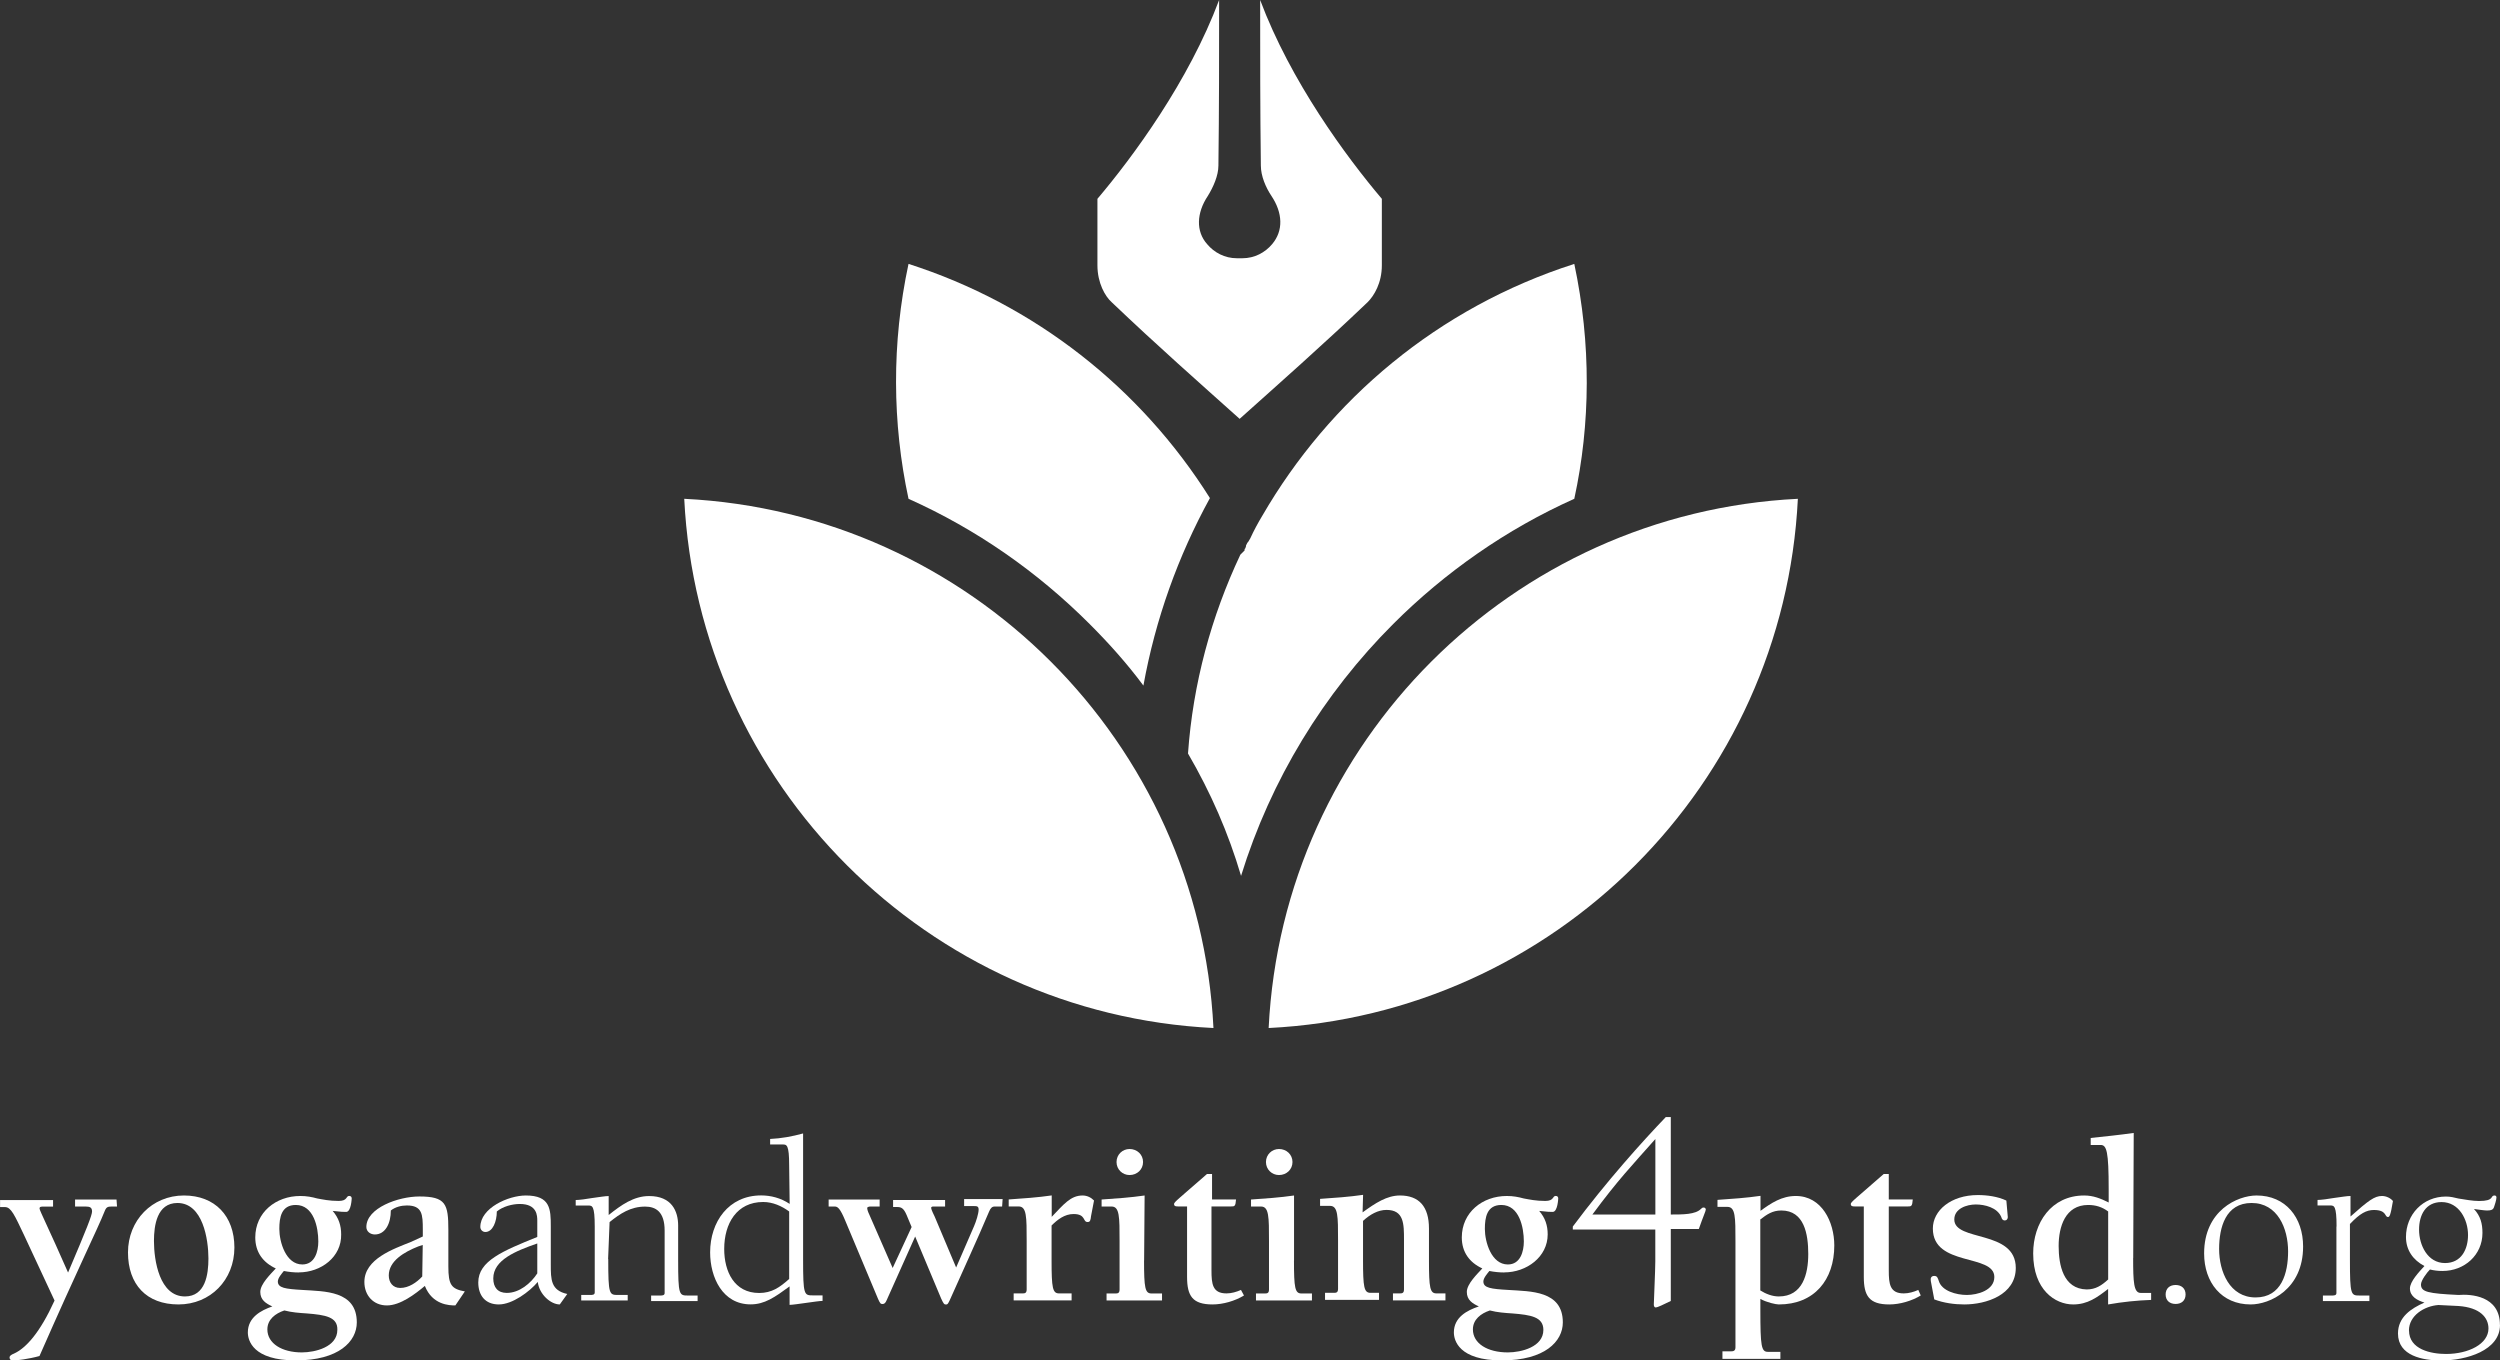
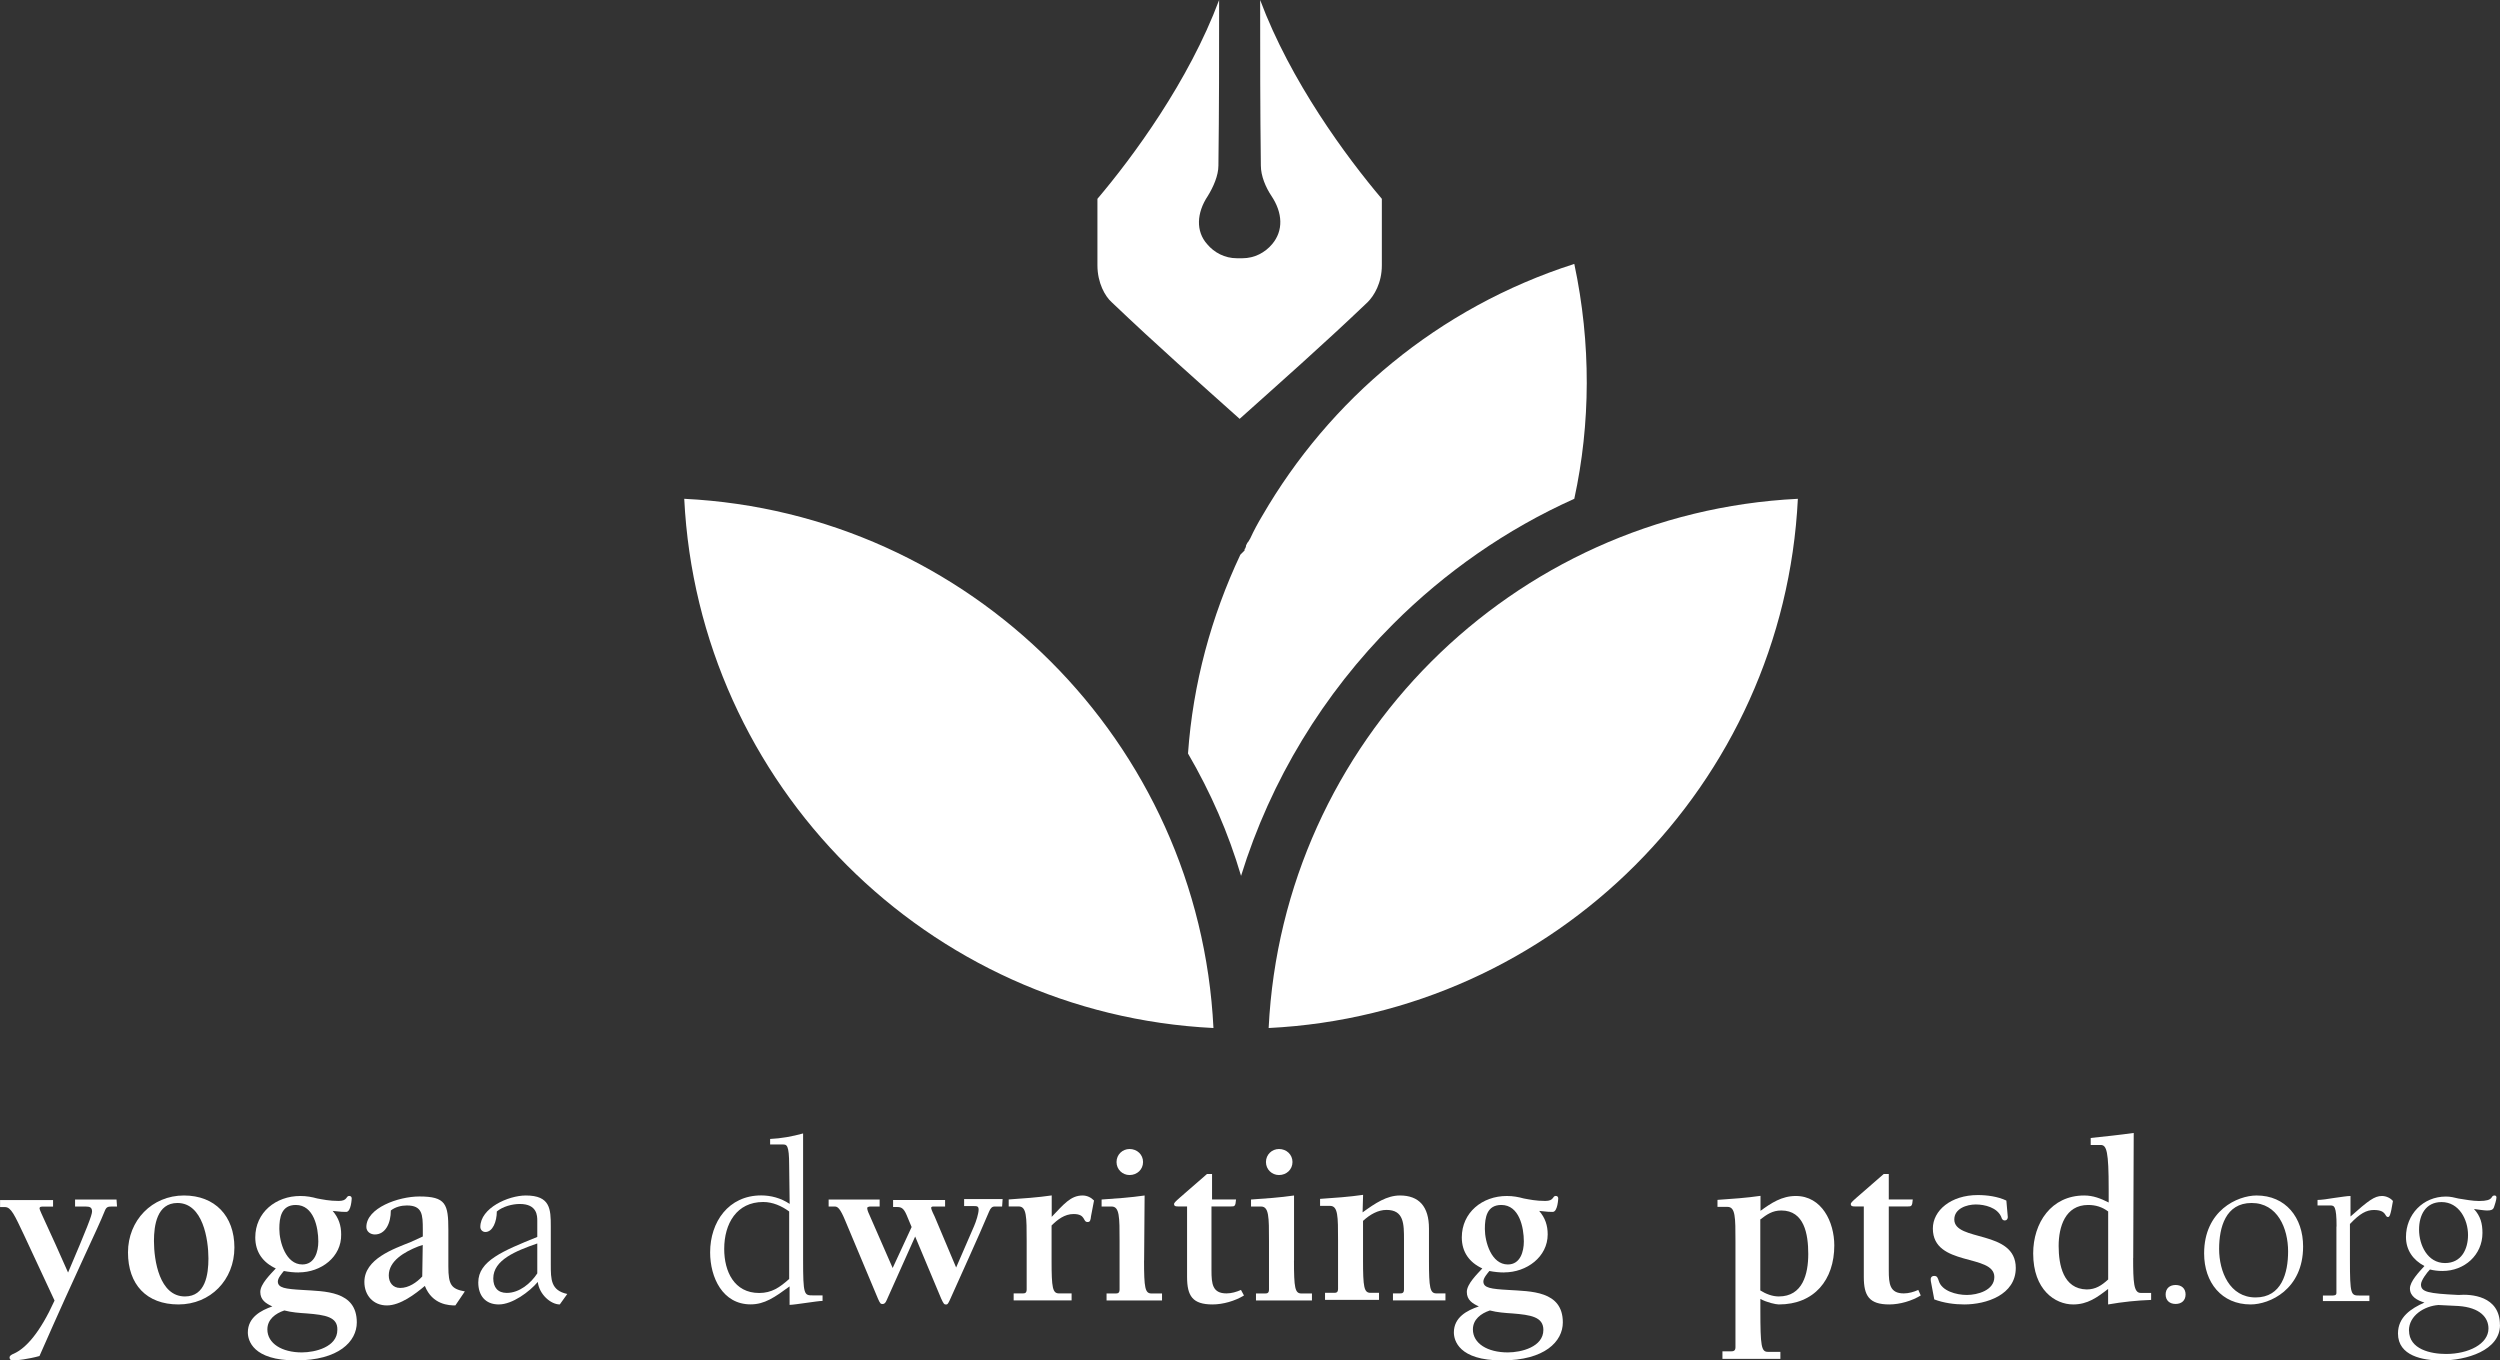
<svg xmlns="http://www.w3.org/2000/svg" viewBox="0 0 353.35 192.28">
  <rect x="0" y="0" width="353.35" height="192.28" fill="#333333" stroke="none" />
  <defs>
    <style>.cls-1{fill:none;isolation:isolate;}.cls-2,.cls-3{fill:#fff;}.cls-3{fill-rule:evenodd;}</style>
  </defs>
  <g id="Layer_1">
    <g class="cls-1">
      <path class="cls-2" d="m16.53,170.53h-.71c-.57,0-.78.07-.99.57-1.13,2.83-3.6,7.7-9.25,20.56-1.48.42-3.32.64-3.74.64-.28,0-.49-.14-.49-.42s.28-.42.64-.57c1.7-.78,3.67-2.97,5.72-7.49l-4.31-9.25c-1.34-2.83-1.84-3.96-2.68-3.96h-.71v-.99h7.49v.92h-1.34c-.35,0-.57,0-.57.28s1.34,2.9,4.03,9.04c2.68-6.29,3.39-8.12,3.39-8.62,0-.57-.28-.71-.92-.71h-1.48v-.99h5.86l.07.99h0Z" />
      <path class="cls-2" d="m33.13,176.32c0,4.59-3.39,8.05-7.91,8.05s-7.13-2.83-7.13-7.35,3.39-8.05,7.91-8.05c4.38,0,7.13,2.9,7.13,7.35Zm-6.99,6.92c2.9,0,3.32-3.11,3.32-5.37,0-2.68-.78-7.84-4.38-7.84-2.9,0-3.32,3.18-3.32,5.37,0,2.76.78,7.84,4.38,7.84Z" />
      <path class="cls-2" d="m42.24,179.85c-.71,0-1.41-.07-2.12-.21-.28.35-.85.99-.85,1.48,0,.92,1.06,1.06,3.46,1.2,3.11.21,7.7.07,7.7,4.59,0,2.68-2.54,5.37-8.62,5.37s-6.78-2.83-6.78-3.96c0-2.12,1.84-3.11,3.46-3.67-.92-.42-1.7-.92-1.7-2.05s1.48-2.54,2.19-3.32c-1.84-.85-2.9-2.33-2.9-4.38,0-3.53,2.9-5.86,6.36-5.86.92,0,1.62.14,2.4.35.78.14,1.7.35,3.04.35,1.27,0,.99-.71,1.48-.71.28,0,.35.21.35.35,0,0-.07,1.91-.78,1.91-.42,0-.64,0-1.91-.14.85.99,1.2,2.05,1.2,3.32.07,3.18-2.83,5.37-6,5.37Zm1.13,5.79c-1.06-.07-2.12-.14-3.18-.42-1.27.42-2.4,1.27-2.4,2.68,0,1.98,2.05,3.25,4.87,3.25,1.91,0,5.02-.78,5.02-3.18.07-1.84-1.7-2.12-4.31-2.33Zm-.64-6.92c1.77,0,2.26-1.84,2.26-3.25,0-1.98-.64-5.16-3.18-5.16-2.05,0-2.33,1.77-2.33,3.39,0,1.84.92,5.02,3.25,5.02Z" />
    </g>
    <g class="cls-1">
      <path class="cls-2" d="m59.76,174.76v-.99c0-2.12-.07-3.39-2.26-3.39-.78,0-1.62.21-2.26.71,0,1.84-.78,3.39-2.26,3.39-.64,0-1.2-.42-1.2-1.06,0-2.68,4.52-4.31,7.49-4.31,3.74,0,4.1,1.06,4.1,4.73v5.16c0,2.61.42,3.18,2.33,3.53l-1.34,1.98c-.85,0-3.25-.07-4.31-2.76-1.34,1.13-3.46,2.76-5.37,2.76s-3.18-1.41-3.18-3.32c0-3.25,4.1-4.66,6.57-5.65l1.7-.78Zm0,1.2l-.64.21c-1.98.78-4.17,2.05-4.17,4.1,0,.99.57,1.77,1.62,1.77,1.2,0,2.33-.78,3.11-1.62l.07-4.45h0Z" />
    </g>
    <g class="cls-1">
      <path class="cls-2" d="m75.94,172.57c0-.71,0-2.4-2.47-2.4-1.06,0-2.4.35-3.25,1.06,0,1.41-.57,2.9-1.62,2.9-.42,0-.71-.35-.71-.71,0-2.68,3.96-4.45,6.43-4.45,3.46,0,3.53,1.91,3.53,4.38v5.37c0,2.12,0,3.67,2.33,4.17l-1.06,1.48c-1.27,0-2.9-1.41-3.11-3.18-1.2,1.41-3.6,3.18-5.51,3.18s-2.9-1.27-2.9-3.11c0-3.04,3.46-4.45,8.34-6.43v-2.26h0Zm0,3.18c-3.04,1.06-6.22,2.33-6.22,4.94,0,1.27.64,2.05,1.91,2.05,1.77,0,3.39-1.34,4.31-2.76v-4.24Z" />
-       <path class="cls-2" d="m85.97,177.94c0,5.09.14,5.09,1.41,5.09h1.34v.78h-6.57v-.78h1.27c.28,0,.64,0,.64-.35v-9.32c0-2.97-.35-2.97-.92-2.97h-1.77v-.78c.49,0,1.55-.14,2.33-.28,1.06-.14,1.84-.28,2.33-.28v2.68c1.77-1.41,3.53-2.68,5.72-2.68,3.18,0,4.1,2.12,4.1,4.17v4.8c0,5.09.14,5.09,1.41,5.09h1.34v.78h-6.57v-.78h1.27c.28,0,.64,0,.64-.35v-8.83c0-2.68-1.27-3.39-2.76-3.39-2.05,0-3.53.99-5.02,2.19l-.21,5.23h0Z" />
      <path class="cls-2" d="m111.54,164.73c0-2.97-.35-2.97-.92-2.97h-1.77v-.78c1.55-.07,3.11-.35,4.66-.78v17.8c0,5.09.14,5.09,1.41,5.09h1.34v.78c-.35,0-1.34.14-2.33.28s-1.98.28-2.33.28v-2.61c-2.12,1.55-3.53,2.54-5.51,2.54-3.96,0-5.72-3.81-5.72-7.35,0-4.31,2.61-8.05,7.21-8.05,1.34,0,2.76.35,4.03,1.2l-.07-5.44h0Zm0,6.5c-1.06-.78-2.33-1.34-3.67-1.34-3.74,0-5.51,3.04-5.51,6.64,0,3.18,1.41,6.22,4.94,6.22,1.77,0,2.9-.78,4.24-1.98v-9.54Z" />
    </g>
    <g class="cls-1">
      <path class="cls-2" d="m141.64,170.53h-1.06c-.35,0-.57.21-.78.71-1.7,4.03-3.67,8.27-5.58,12.57-.21.42-.28.57-.49.57-.28,0-.35-.07-.71-.85l-3.67-8.76-3.89,8.69c-.14.28-.28.85-.71.85-.28,0-.35-.07-.64-.71l-4.59-10.95c-.78-1.91-1.13-2.12-1.55-2.12h-.85v-.99h7.21v.99h-1.34c-.14,0-.42.07-.42.21s.07.42.14.57l3.46,7.91,2.68-5.79-.71-1.7c-.42-.99-.78-1.13-1.34-1.13h-.57v-.99h7.35v.92h-1.62c-.14,0-.35,0-.35.21s.42,1.06.49,1.2l3.04,7.21,2.54-5.86c.28-.64.64-1.77.64-2.33,0-.49-.28-.49-.64-.49h-1.41v-.99h5.44l-.07,1.06h0Z" />
      <path class="cls-2" d="m148.63,172.01c1.7-1.77,2.68-3.04,4.38-3.04.64,0,1.2.28,1.62.71l-.42,2.19c-.07.64-.14.85-.49.85-.71,0-.21-1.13-1.98-1.13-1.27,0-2.26.78-3.11,1.62v4.94c0,3.89.14,4.66,1.06,4.66h1.77v.99h-8.19v-.99h1.2c.35,0,.64,0,.64-.57v-6.85c0-3.39,0-4.87-1.13-4.87h-1.41v-.99c2.05-.14,4.1-.28,6.08-.57v3.04h0Z" />
      <path class="cls-2" d="m161.7,178.16c0,3.89.14,4.66,1.06,4.66h1.48v.99h-7.84v-.99h1.2c.35,0,.64,0,.64-.57v-6.85c0-3.39,0-4.87-1.13-4.87h-1.41v-.99c2.05-.14,4.1-.28,6.08-.57l-.07,9.18h0Zm-3.89-13.92c0-1.06.85-1.84,1.84-1.84,1.06,0,1.91.78,1.91,1.84s-.85,1.84-1.91,1.84c-.99,0-1.84-.78-1.84-1.84Z" />
      <path class="cls-2" d="m175.83,183.1c-1.27.78-2.97,1.27-4.45,1.27-2.83,0-3.6-1.2-3.6-3.89v-9.96h-1.2c-.35,0-.64,0-.64-.35,0-.28.64-.71,4.66-4.24h.71v3.6h3.39c-.07.99-.21.99-.71.99h-2.76v9.04c0,1.91.14,3.25,2.12,3.25.71,0,1.41-.21,2.05-.49l.42.78Z" />
      <path class="cls-2" d="m182.89,178.16c0,3.89.14,4.66,1.06,4.66h1.48v.99h-7.91v-.99h1.2c.35,0,.64,0,.64-.57v-6.85c0-3.39,0-4.87-1.13-4.87h-1.41v-.99c2.05-.14,4.1-.28,6.08-.57v9.18h0Zm-3.96-13.92c0-1.06.85-1.84,1.84-1.84,1.06,0,1.91.78,1.91,1.84s-.85,1.84-1.91,1.84c-.99,0-1.84-.78-1.84-1.84Z" />
      <path class="cls-2" d="m192.57,171.37c1.84-1.34,3.46-2.4,5.3-2.4,2.68,0,4.1,1.55,4.1,4.66v4.52c0,3.89.14,4.66,1.06,4.66h1.27v.99h-7.42v-.99h.92c.35,0,.64,0,.64-.57v-6.99c0-2.26,0-4.24-2.47-4.24-1.2,0-2.33.64-3.32,1.55v5.51c0,3.89.14,4.66,1.06,4.66h1.2v.99h-7.63v-.99h1.2c.35,0,.64,0,.64-.57v-6.85c0-3.39,0-4.87-1.13-4.87h-1.41v-.99c2.05-.14,4.1-.28,6.08-.57l-.07,2.47h0Z" />
    </g>
    <g class="cls-1">
      <path class="cls-2" d="m212.63,179.85c-.71,0-1.41-.07-2.12-.21-.28.35-.85.99-.85,1.48,0,.92,1.06,1.06,3.53,1.2,3.11.21,7.7.07,7.7,4.59,0,2.68-2.54,5.37-8.62,5.37s-6.78-2.83-6.78-3.96c0-2.12,1.84-3.11,3.53-3.67-.92-.42-1.7-.92-1.7-2.05s1.48-2.54,2.19-3.32c-1.84-.85-2.9-2.33-2.9-4.38,0-3.53,2.9-5.86,6.36-5.86.92,0,1.62.14,2.4.35.78.14,1.7.35,3.04.35,1.27,0,.99-.71,1.48-.71.28,0,.35.21.35.35,0,0-.07,1.91-.78,1.91-.42,0-.64,0-1.91-.14.85.99,1.2,2.05,1.2,3.32,0,3.18-2.97,5.37-6.15,5.37Zm1.13,5.79c-1.06-.07-2.12-.14-3.18-.42-1.27.42-2.4,1.27-2.4,2.68,0,1.98,2.05,3.25,4.94,3.25,1.91,0,5.02-.78,5.02-3.18,0-1.84-1.77-2.12-4.38-2.33Zm-.64-6.92c1.77,0,2.26-1.84,2.26-3.25,0-1.98-.64-5.16-3.18-5.16-2.05,0-2.33,1.77-2.33,3.39,0,1.84.92,5.02,3.25,5.02Z" />
    </g>
    <g class="cls-1">
-       <path class="cls-2" d="m236.16,171.66c1.7,0,3.46,0,4.24-.78.14-.14.21-.21.42-.21.14,0,.28.14.28.28,0,.21-.35.92-.99,2.76h-3.96v10.17c-.99.49-1.91.92-2.12.92s-.28-.21-.28-.42c0-.42.21-4.87.21-6.08v-4.52h-11.66v-.42c4.8-6.43,9.82-12.01,13.14-15.47h.71v13.78h0Zm-2.19-10.67c-3.25,3.67-5.3,5.79-8.9,10.67h8.9v-10.67Z" />
-     </g>
+       </g>
    <g class="cls-1">
      <path class="cls-2" d="m248.8,171.16c1.55-1.13,3.04-2.12,5.02-2.12,3.67,0,5.44,3.67,5.44,6.99,0,4.87-2.83,8.34-7.84,8.34-.42,0-1.7-.28-2.61-.78v1.62c0,5.09.14,5.86,1.06,5.86h1.77v.99h-8.19v-1.06h1.2c.35,0,.64-.07.64-.57v-14.98c0-3.39,0-4.87-1.13-4.87h-1.41v-.99c2.05-.14,4.1-.28,6.08-.57v2.12h0Zm0,11.23c.78.49,1.7.85,2.61.85,3.39,0,4.17-3.18,4.17-6s-.57-6.15-3.81-6.15c-1.27,0-2.05.57-2.97,1.27v10.03h0Z" />
    </g>
    <g class="cls-1">
      <path class="cls-2" d="m271.48,183.1c-1.27.78-2.97,1.27-4.45,1.27-2.83,0-3.6-1.2-3.6-3.89v-9.96h-1.2c-.35,0-.64,0-.64-.35,0-.28.64-.71,4.66-4.24h.71v3.6h3.39c-.07.99-.21.99-.71.99h-2.68v9.04c0,1.91.14,3.25,2.12,3.25.71,0,1.41-.21,2.05-.49l.35.78Z" />
      <path class="cls-2" d="m283.77,172.08c0,.21-.14.42-.42.42s-.42-.21-.49-.49c-.57-1.34-2.33-1.77-3.6-1.77s-3.04.57-3.04,2.12c0,3.18,8.69,1.41,8.69,6.85,0,3.81-4.17,5.16-7.28,5.16-1.41,0-2.9-.21-4.24-.71l-.49-2.61c-.07-.42.07-.71.49-.71s.49.28.64.71c.42,1.41,2.47,1.98,3.96,1.98s3.89-.64,3.89-2.54c0-3.32-8.69-1.41-8.69-6.85,0-2.54,2.54-4.73,6.36-4.73,1.34,0,2.83.21,4.03.78l.21,2.4Z" />
    </g>
    <g class="cls-1">
      <path class="cls-2" d="m301.5,177.8c0,3.39.07,4.94,1.06,4.94h1.48v.99c-1.98.07-4.03.28-6.08.64v-2.19c-1.55,1.2-2.9,2.19-4.94,2.19-2.54,0-5.65-2.05-5.65-7.21,0-4.31,2.54-8.19,7.21-8.19,1.27,0,2.33.42,3.46.99v-1.91c0-5.3-.28-6.22-1.13-6.22h-1.41v-.99c1.98-.21,4.03-.42,6.08-.71l-.07,17.66h0Zm-3.53-6.57c-.85-.64-1.77-.92-2.83-.92-3.25,0-4.17,3.11-4.17,5.79s.64,6.08,3.96,6.15c1.27,0,2.12-.57,3.04-1.41v-9.61h0Z" />
    </g>
    <g class="cls-1">
      <path class="cls-2" d="m306.09,182.96c0-.85.57-1.34,1.41-1.34s1.41.49,1.41,1.34-.57,1.34-1.41,1.34-1.41-.49-1.41-1.34Z" />
    </g>
    <g class="cls-1">
      <path class="cls-2" d="m318.95,168.97c4.1,0,6.57,3.11,6.57,7.21,0,6.08-4.73,8.19-7.42,8.19-4.1,0-6.57-3.11-6.57-7.21,0-6.08,4.73-8.19,7.42-8.19Zm-.14,14.41c3.67,0,4.59-3.46,4.59-6.5,0-3.25-1.48-6.85-5.16-6.85s-4.59,3.46-4.59,6.5c0,3.18,1.48,6.85,5.16,6.85Z" />
    </g>
    <g class="cls-1">
      <path class="cls-2" d="m330.25,173.35c0-2.97-.35-2.97-.92-2.97h-1.77v-.78c.49,0,1.55-.14,2.33-.28,1.06-.14,1.84-.28,2.33-.28v2.9c2.54-2.26,3.39-2.9,4.45-2.9.57,0,1.2.28,1.55.71-.35,2.12-.49,2.26-.71,2.26-.49,0-.14-.99-1.98-.99-1.06,0-1.98.49-3.39,1.98v5.02c0,5.09.14,5.09,1.41,5.09h1.34v.78h-6.57v-.78h1.27c.28,0,.64,0,.64-.35v-9.4h0Z" />
      <path class="cls-2" d="m353.35,187.27c0,3.6-4.73,5.02-8.34,5.02-2.54,0-6.08-.64-6.08-3.81,0-2.33,1.84-3.53,3.74-4.38-.99-.28-2.05-.85-2.05-1.98,0-.99,1.27-2.33,2.05-3.18-1.62-.85-2.61-2.26-2.61-4.1,0-3.18,2.4-5.72,5.65-5.72.64,0,1.2.14,1.77.28.92.14,1.98.35,2.9.35,2.26,0,1.55-.78,2.19-.78.14,0,.28.07.28.28,0,.14-.07.49-.14.71-.28.78-.14,1.13-1.2,1.13-.42,0-1.27-.14-1.84-.21.92.99,1.2,2.05,1.2,3.39,0,3.11-2.54,5.37-5.65,5.37-.64,0-1.2-.07-1.77-.21-.42.42-1.27,1.55-1.27,2.12,0,1.06.99,1.27,5.3,1.48,1.7-.14,5.86.07,5.86,4.24Zm-12.86.78c0,2.68,3.11,3.32,5.23,3.32,3.18,0,6-1.41,6-3.6,0-1.55-1.2-2.97-4.24-3.18l-2.83-.14c-1.98.14-4.17,1.48-4.17,3.6Zm8.34-13.49c0-2.19-1.27-4.66-3.74-4.66-2.26,0-3.18,1.84-3.18,3.89,0,2.19,1.2,4.73,3.67,4.73,2.33,0,3.25-1.98,3.25-3.96Z" />
    </g>
  </g>
  <g id="Layer_2">
    <path class="cls-3" d="m202.31,93.5c-13.4,13.4-22,31.6-23,51.8,20.2-1,38.4-9.6,51.8-23s22-31.6,23-51.8c-20.2,1-38.4,9.6-51.8,23h0Z" />
    <path class="cls-3" d="m148.51,93.5c-13.4-13.4-31.6-22-51.8-23,1,20.2,9.6,38.4,23,51.8,13.4,13.4,31.6,22,51.8,23-1-20.2-9.6-38.4-23-51.8h0Z" />
-     <path class="cls-3" d="m171.01,70.4c-9.8-15.6-24.8-27.4-42.6-33.1-2.4,11.2-2.3,22.5,0,33.2,9.6,4.3,18.2,10.3,25.6,17.7,2.7,2.7,5.3,5.6,7.6,8.7,1.7-9.4,4.9-18.3,9.4-26.5h0Z" />
    <path class="cls-3" d="m175.41,123.8c4.2-13.6,11.7-25.8,21.5-35.6,7.3-7.3,16-13.4,25.6-17.7,2.3-10.6,2.4-21.9,0-33.2-19.3,6.2-34.6,19.2-44.1,35.6-.6,1-1.2,2.1-1.7,3.2l-.3.5h0l-.1.1-.2.4h0v.1l-.1.3-.1.1v.2l-.1.1-.1.1-.1.1-.1.1-.1.1-.1.1c-4.1,8.7-6.7,18.2-7.4,28.1,3.2,5.5,5.7,11.2,7.5,17.3h0Z" />
    <path class="cls-2" d="m175.61,36.5c1.7,0,3.2-.8,4.2-2h0c1.6-1.9,1.5-4.4-.1-6.8-.8-1.2-1.5-2.8-1.5-4.3-.1-7.8-.1-15.6-.1-23.4h0c4.3,11.5,12.2,22.2,17.2,28.1h0v9.4c0,2.5-1.1,4.3-2,5.2-6.5,6.2-12.3,11.3-18.1,16.5h0c-5.8-5.2-11.6-10.3-18.1-16.5-.9-.8-2-2.7-2-5.2v-9.4h0c5-5.9,12.9-16.6,17.2-28.1h0c0,7.8,0,15.6-.1,23.4,0,1.4-.7,3-1.5,4.3-1.6,2.4-1.7,5-.1,6.8h0c1,1.2,2.5,2,4.2,2h.8Z" />
  </g>
</svg>